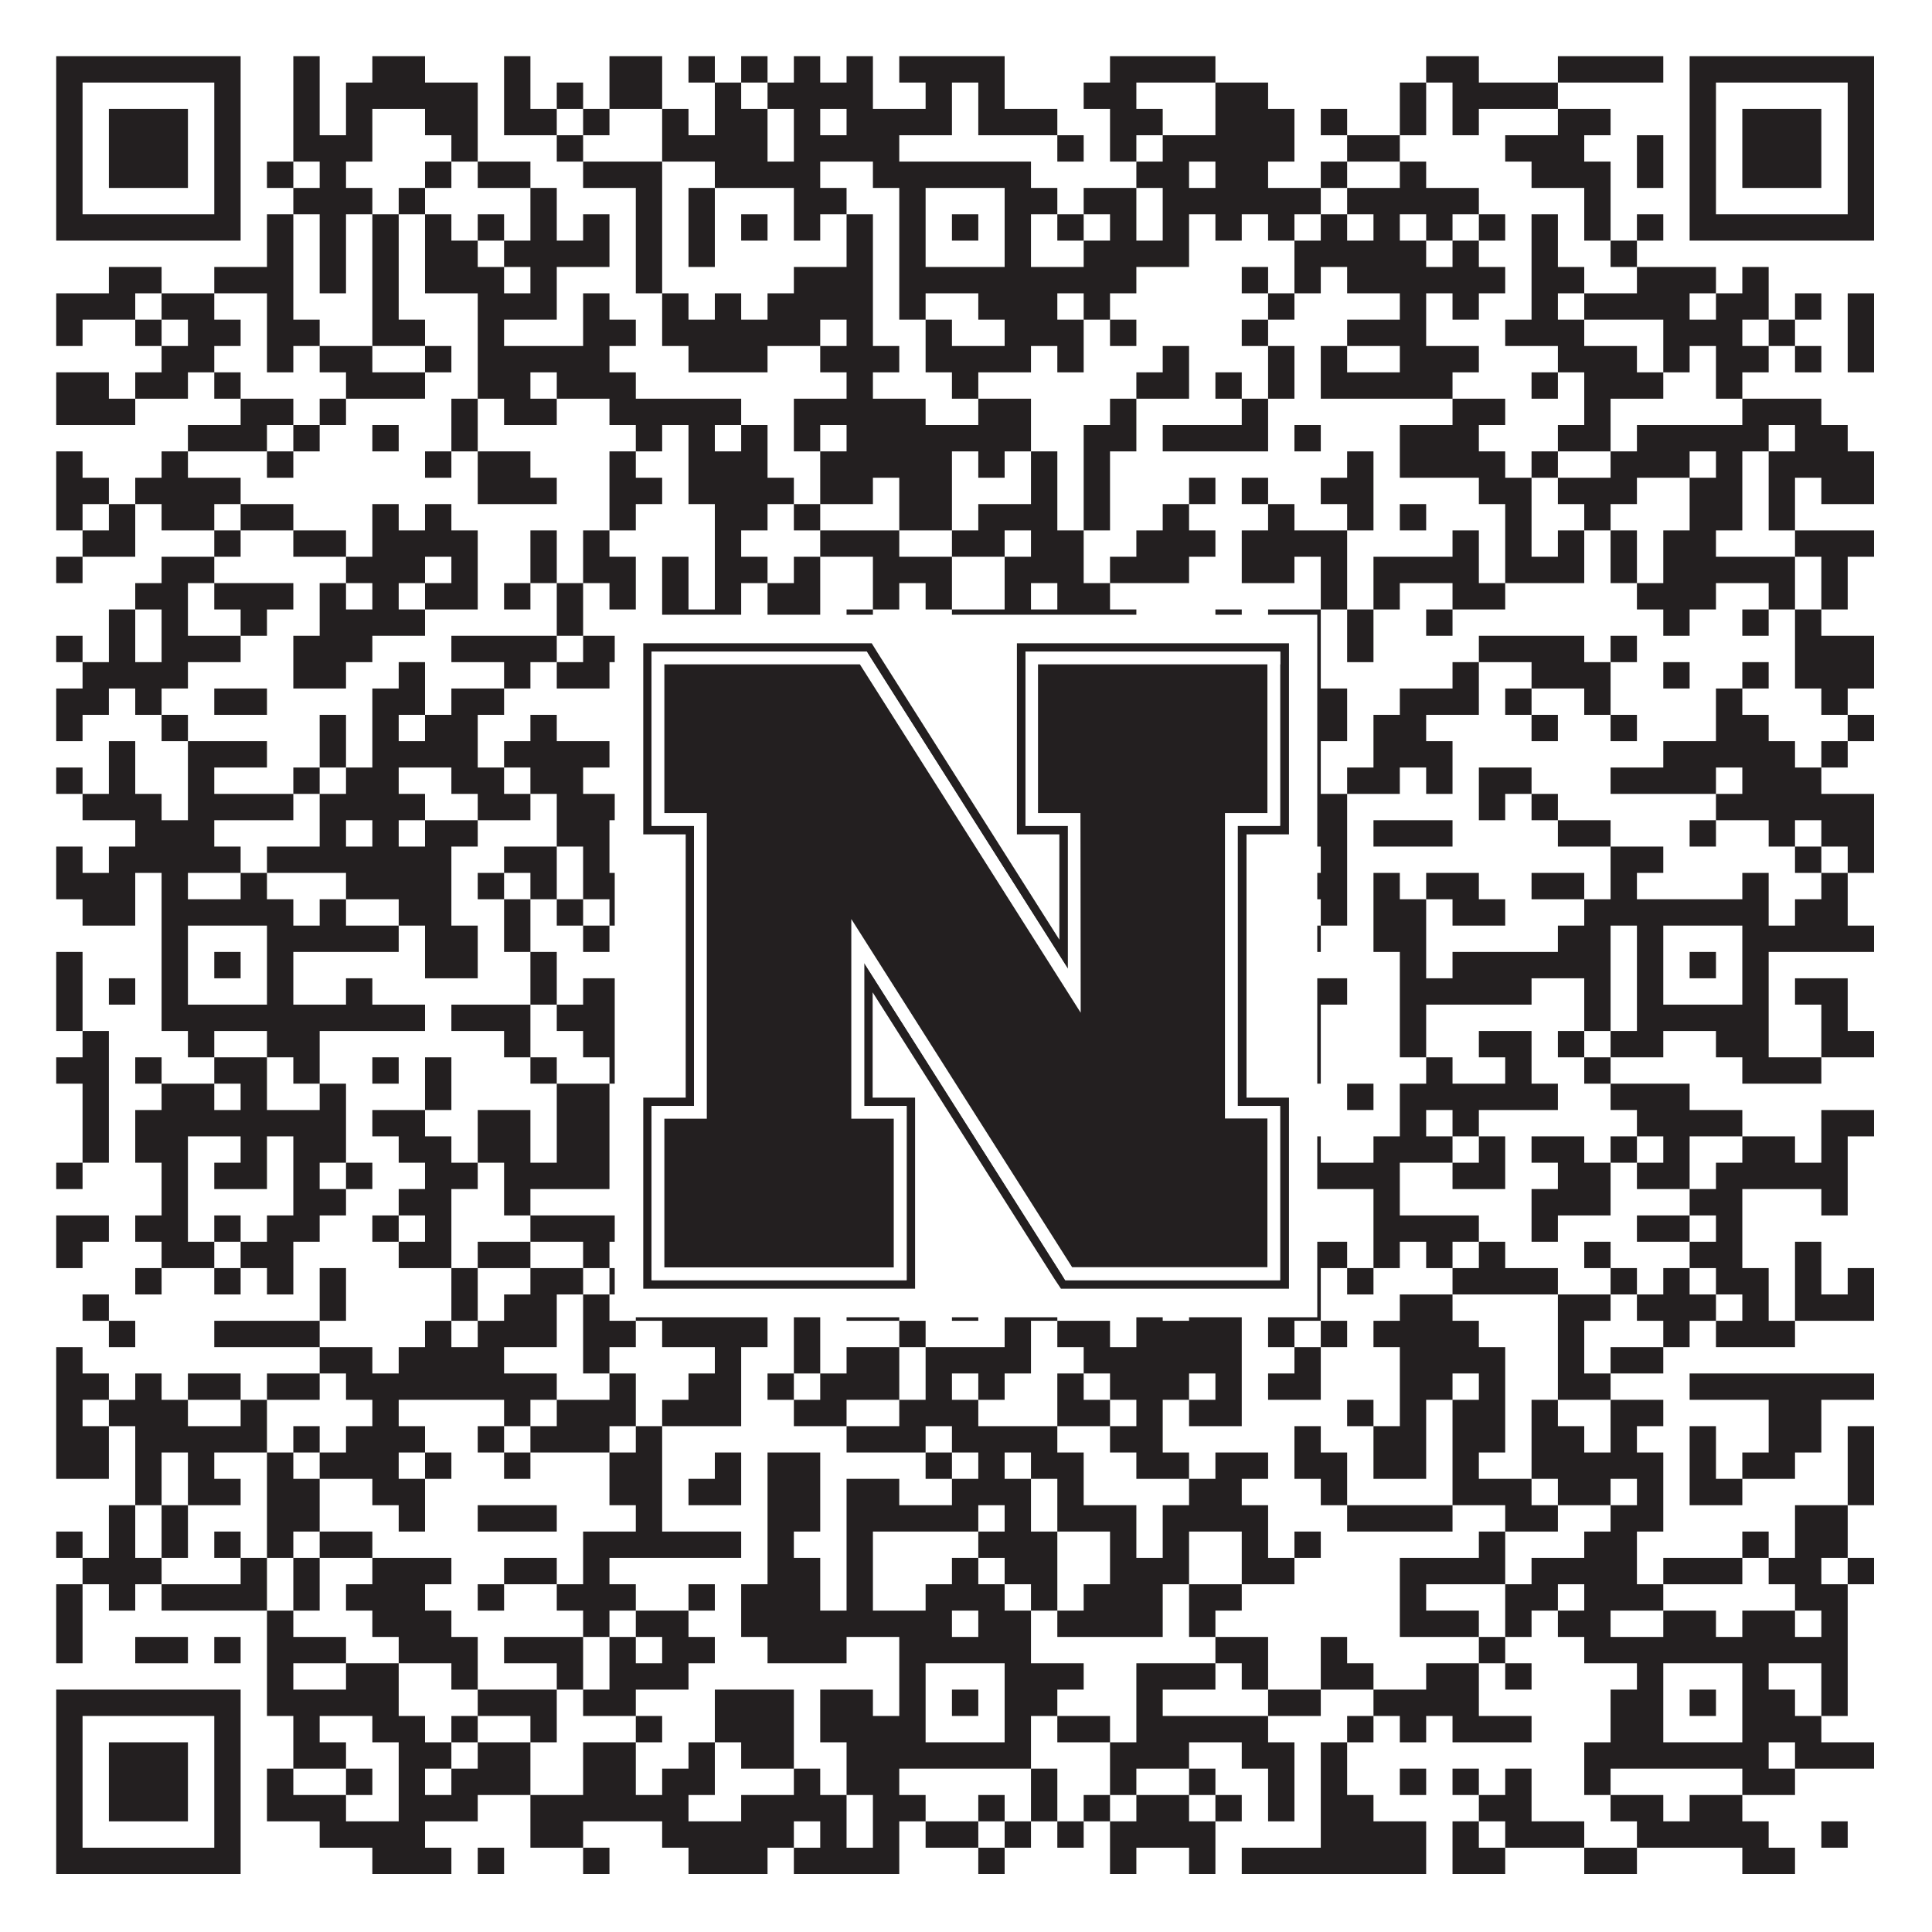
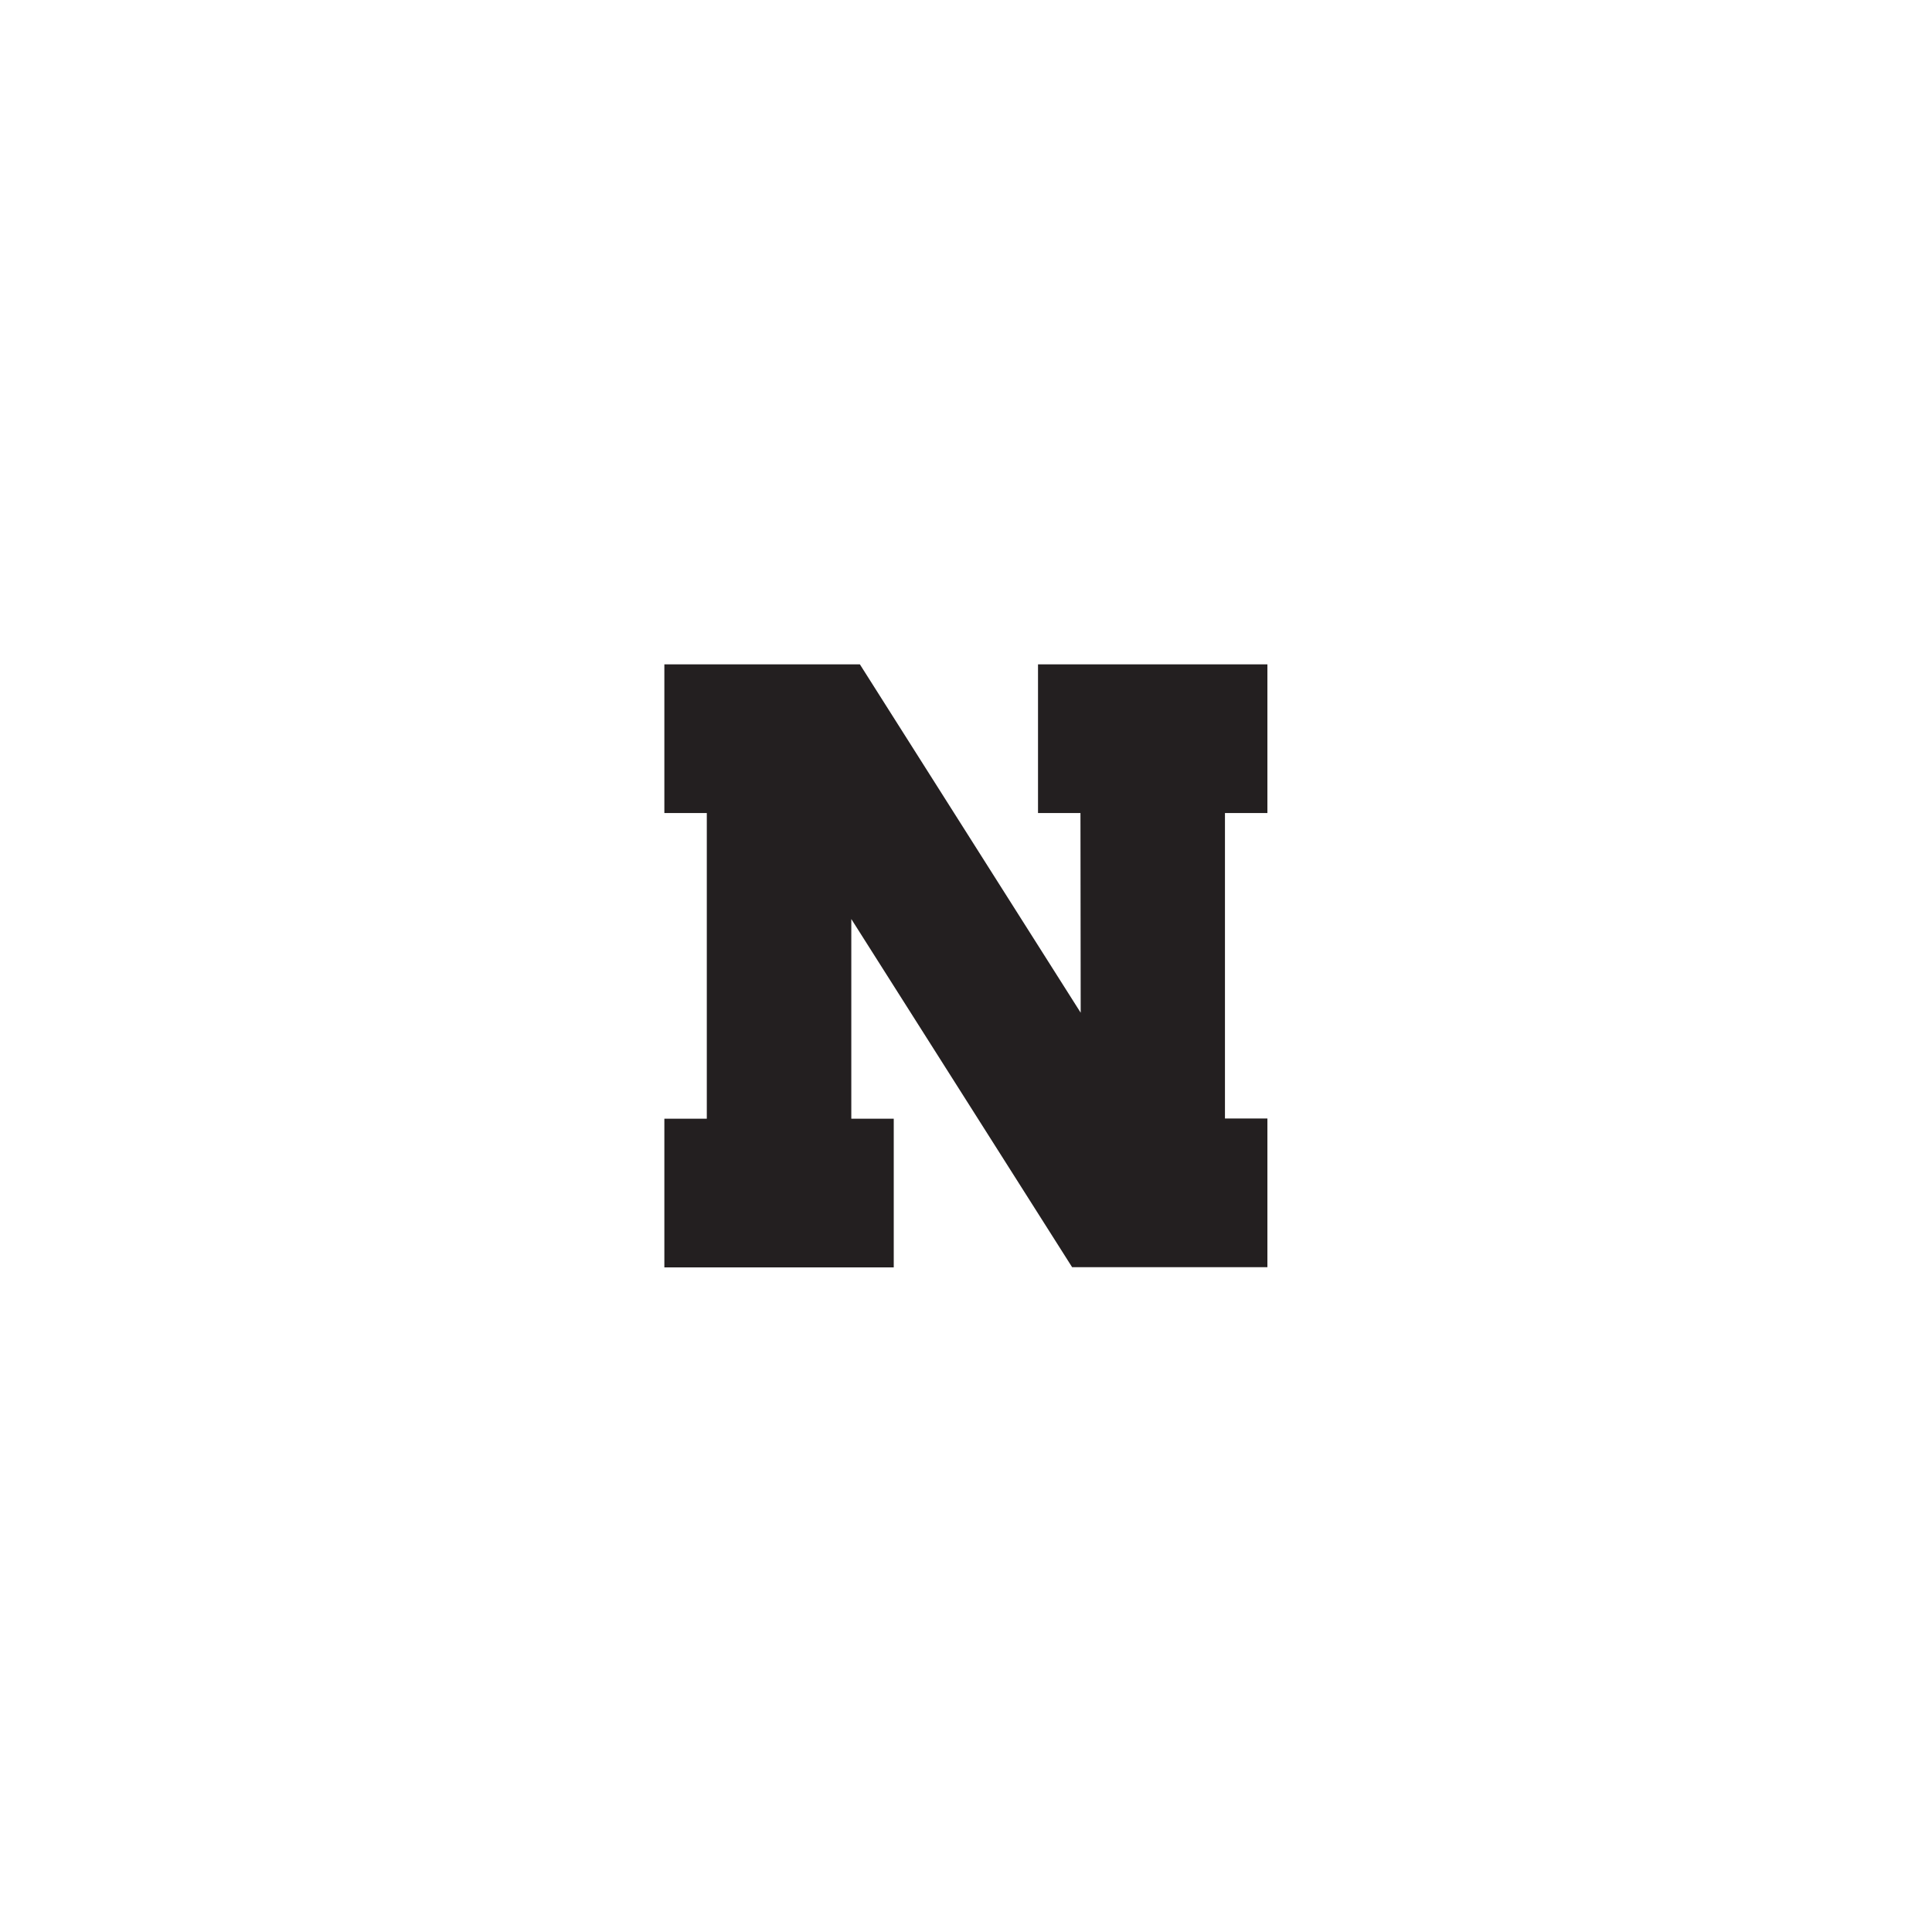
<svg xmlns="http://www.w3.org/2000/svg" version="1.1" width="1100px" height="1100px" viewBox="0 0 1100 1100">
  <rect x="0" y="0" width="1100" height="1100" fill="#ffffff" fill-opacity="1" />
-   <path fill="#231f20" fill-opacity="1" d="M32,32L137,32L137,47L32,47ZM167,32L182,32L182,47L167,47ZM212,32L242,32L242,47L212,47ZM287,32L302,32L302,47L287,47ZM347,32L377,32L377,47L347,47ZM392,32L407,32L407,47L392,47ZM422,32L437,32L437,47L422,47ZM452,32L467,32L467,47L452,47ZM482,32L497,32L497,47L482,47ZM512,32L572,32L572,47L512,47ZM632,32L692,32L692,47L632,47ZM812,32L842,32L842,47L812,47ZM887,32L947,32L947,47L887,47ZM962,32L1067,32L1067,47L962,47ZM32,47L47,47L47,62L32,62ZM122,47L137,47L137,62L122,62ZM167,47L182,47L182,62L167,62ZM197,47L272,47L272,62L197,62ZM287,47L302,47L302,62L287,62ZM317,47L332,47L332,62L317,62ZM347,47L377,47L377,62L347,62ZM407,47L422,47L422,62L407,62ZM437,47L497,47L497,62L437,62ZM527,47L542,47L542,62L527,62ZM557,47L572,47L572,62L557,62ZM617,47L647,47L647,62L617,62ZM692,47L722,47L722,62L692,62ZM797,47L812,47L812,62L797,62ZM827,47L887,47L887,62L827,62ZM962,47L977,47L977,62L962,62ZM1052,47L1067,47L1067,62L1052,62ZM32,62L47,62L47,77L32,77ZM62,62L107,62L107,77L62,77ZM122,62L137,62L137,77L122,77ZM167,62L182,62L182,77L167,77ZM197,62L212,62L212,77L197,77ZM242,62L272,62L272,77L242,77ZM287,62L317,62L317,77L287,77ZM332,62L347,62L347,77L332,77ZM377,62L392,62L392,77L377,77ZM407,62L437,62L437,77L407,77ZM452,62L467,62L467,77L452,77ZM482,62L542,62L542,77L482,77ZM557,62L602,62L602,77L557,77ZM632,62L662,62L662,77L632,77ZM692,62L737,62L737,77L692,77ZM752,62L767,62L767,77L752,77ZM797,62L812,62L812,77L797,77ZM827,62L842,62L842,77L827,77ZM887,62L917,62L917,77L887,77ZM962,62L977,62L977,77L962,77ZM992,62L1037,62L1037,77L992,77ZM1052,62L1067,62L1067,77L1052,77ZM32,77L47,77L47,92L32,92ZM62,77L107,77L107,92L62,92ZM122,77L137,77L137,92L122,92ZM167,77L212,77L212,92L167,92ZM257,77L272,77L272,92L257,92ZM317,77L332,77L332,92L317,92ZM377,77L437,77L437,92L377,92ZM452,77L512,77L512,92L452,92ZM602,77L617,77L617,92L602,92ZM632,77L647,77L647,92L632,92ZM662,77L737,77L737,92L662,92ZM767,77L797,77L797,92L767,92ZM857,77L902,77L902,92L857,92ZM932,77L947,77L947,92L932,92ZM962,77L977,77L977,92L962,92ZM992,77L1037,77L1037,92L992,92ZM1052,77L1067,77L1067,92L1052,92ZM32,92L47,92L47,107L32,107ZM62,92L107,92L107,107L62,107ZM122,92L137,92L137,107L122,107ZM152,92L167,92L167,107L152,107ZM182,92L197,92L197,107L182,107ZM242,92L257,92L257,107L242,107ZM272,92L302,92L302,107L272,107ZM332,92L377,92L377,107L332,107ZM407,92L467,92L467,107L407,107ZM497,92L587,92L587,107L497,107ZM647,92L677,92L677,107L647,107ZM692,92L722,92L722,107L692,107ZM752,92L767,92L767,107L752,107ZM797,92L812,92L812,107L797,107ZM872,92L917,92L917,107L872,107ZM932,92L947,92L947,107L932,107ZM962,92L977,92L977,107L962,107ZM992,92L1037,92L1037,107L992,107ZM1052,92L1067,92L1067,107L1052,107ZM32,107L47,107L47,122L32,122ZM122,107L137,107L137,122L122,122ZM167,107L212,107L212,122L167,122ZM227,107L242,107L242,122L227,122ZM302,107L317,107L317,122L302,122ZM362,107L377,107L377,122L362,122ZM392,107L407,107L407,122L392,122ZM452,107L482,107L482,122L452,122ZM512,107L527,107L527,122L512,122ZM572,107L602,107L602,122L572,122ZM617,107L647,107L647,122L617,122ZM662,107L752,107L752,122L662,122ZM767,107L842,107L842,122L767,122ZM902,107L917,107L917,122L902,122ZM962,107L977,107L977,122L962,122ZM1052,107L1067,107L1067,122L1052,122ZM32,122L137,122L137,137L32,137ZM152,122L167,122L167,137L152,137ZM182,122L197,122L197,137L182,137ZM212,122L227,122L227,137L212,137ZM242,122L257,122L257,137L242,137ZM272,122L287,122L287,137L272,137ZM302,122L317,122L317,137L302,137ZM332,122L347,122L347,137L332,137ZM362,122L377,122L377,137L362,137ZM392,122L407,122L407,137L392,137ZM422,122L437,122L437,137L422,137ZM452,122L467,122L467,137L452,137ZM482,122L497,122L497,137L482,137ZM512,122L527,122L527,137L512,137ZM542,122L557,122L557,137L542,137ZM572,122L587,122L587,137L572,137ZM602,122L617,122L617,137L602,137ZM632,122L647,122L647,137L632,137ZM662,122L677,122L677,137L662,137ZM692,122L707,122L707,137L692,137ZM722,122L737,122L737,137L722,137ZM752,122L767,122L767,137L752,137ZM782,122L797,122L797,137L782,137ZM812,122L827,122L827,137L812,137ZM842,122L857,122L857,137L842,137ZM872,122L887,122L887,137L872,137ZM902,122L917,122L917,137L902,137ZM932,122L947,122L947,137L932,137ZM962,122L1067,122L1067,137L962,137ZM152,137L167,137L167,152L152,152ZM182,137L197,137L197,152L182,152ZM212,137L227,137L227,152L212,152ZM242,137L272,137L272,152L242,152ZM287,137L347,137L347,152L287,152ZM362,137L377,137L377,152L362,152ZM392,137L407,137L407,152L392,152ZM482,137L497,137L497,152L482,152ZM512,137L527,137L527,152L512,152ZM572,137L587,137L587,152L572,152ZM617,137L677,137L677,152L617,152ZM737,137L812,137L812,152L737,152ZM827,137L842,137L842,152L827,152ZM872,137L887,137L887,152L872,152ZM917,137L932,137L932,152L917,152ZM62,152L92,152L92,167L62,167ZM122,152L167,152L167,167L122,167ZM182,152L197,152L197,167L182,167ZM212,152L227,152L227,167L212,167ZM242,152L287,152L287,167L242,167ZM302,152L317,152L317,167L302,167ZM362,152L377,152L377,167L362,167ZM452,152L497,152L497,167L452,167ZM512,152L647,152L647,167L512,167ZM707,152L722,152L722,167L707,167ZM737,152L752,152L752,167L737,167ZM767,152L857,152L857,167L767,167ZM872,152L902,152L902,167L872,167ZM932,152L977,152L977,167L932,167ZM992,152L1007,152L1007,167L992,167ZM32,167L77,167L77,182L32,182ZM92,167L122,167L122,182L92,182ZM152,167L167,167L167,182L152,182ZM212,167L227,167L227,182L212,182ZM272,167L317,167L317,182L272,182ZM332,167L347,167L347,182L332,182ZM377,167L392,167L392,182L377,182ZM407,167L422,167L422,182L407,182ZM437,167L497,167L497,182L437,182ZM512,167L527,167L527,182L512,182ZM557,167L602,167L602,182L557,182ZM617,167L632,167L632,182L617,182ZM722,167L737,167L737,182L722,182ZM797,167L812,167L812,182L797,182ZM827,167L842,167L842,182L827,182ZM872,167L887,167L887,182L872,182ZM902,167L962,167L962,182L902,182ZM977,167L1007,167L1007,182L977,182ZM1022,167L1037,167L1037,182L1022,182ZM1052,167L1067,167L1067,182L1052,182ZM32,182L47,182L47,197L32,197ZM77,182L92,182L92,197L77,197ZM107,182L137,182L137,197L107,197ZM152,182L182,182L182,197L152,197ZM212,182L242,182L242,197L212,197ZM272,182L287,182L287,197L272,197ZM332,182L362,182L362,197L332,197ZM377,182L467,182L467,197L377,197ZM482,182L497,182L497,197L482,197ZM527,182L542,182L542,197L527,197ZM572,182L617,182L617,197L572,197ZM632,182L647,182L647,197L632,197ZM707,182L722,182L722,197L707,197ZM767,182L812,182L812,197L767,197ZM857,182L902,182L902,197L857,197ZM947,182L992,182L992,197L947,197ZM1007,182L1022,182L1022,197L1007,197ZM1052,182L1067,182L1067,197L1052,197ZM92,197L122,197L122,212L92,212ZM152,197L167,197L167,212L152,212ZM182,197L212,197L212,212L182,212ZM242,197L257,197L257,212L242,212ZM272,197L347,197L347,212L272,212ZM392,197L437,197L437,212L392,212ZM467,197L512,197L512,212L467,212ZM527,197L587,197L587,212L527,212ZM602,197L617,197L617,212L602,212ZM662,197L677,197L677,212L662,212ZM722,197L737,197L737,212L722,212ZM752,197L767,197L767,212L752,212ZM797,197L842,197L842,212L797,212ZM887,197L932,197L932,212L887,212ZM947,197L962,197L962,212L947,212ZM977,197L1007,197L1007,212L977,212ZM1022,197L1037,197L1037,212L1022,212ZM1052,197L1067,197L1067,212L1052,212ZM32,212L62,212L62,227L32,227ZM77,212L107,212L107,227L77,227ZM122,212L137,212L137,227L122,227ZM197,212L242,212L242,227L197,227ZM272,212L302,212L302,227L272,227ZM317,212L362,212L362,227L317,227ZM482,212L497,212L497,227L482,227ZM542,212L557,212L557,227L542,227ZM647,212L677,212L677,227L647,227ZM692,212L707,212L707,227L692,227ZM722,212L737,212L737,227L722,227ZM752,212L827,212L827,227L752,227ZM872,212L887,212L887,227L872,227ZM902,212L947,212L947,227L902,227ZM977,212L992,212L992,227L977,227ZM32,227L77,227L77,242L32,242ZM137,227L167,227L167,242L137,242ZM182,227L197,227L197,242L182,242ZM257,227L272,227L272,242L257,242ZM287,227L317,227L317,242L287,242ZM347,227L422,227L422,242L347,242ZM452,227L527,227L527,242L452,242ZM557,227L587,227L587,242L557,242ZM632,227L647,227L647,242L632,242ZM707,227L722,227L722,242L707,242ZM827,227L857,227L857,242L827,242ZM902,227L917,227L917,242L902,242ZM992,227L1037,227L1037,242L992,242ZM107,242L152,242L152,257L107,257ZM167,242L182,242L182,257L167,257ZM212,242L227,242L227,257L212,257ZM257,242L272,242L272,257L257,257ZM362,242L377,242L377,257L362,257ZM392,242L407,242L407,257L392,257ZM422,242L437,242L437,257L422,257ZM452,242L467,242L467,257L452,257ZM482,242L587,242L587,257L482,257ZM617,242L647,242L647,257L617,257ZM662,242L722,242L722,257L662,257ZM737,242L752,242L752,257L737,257ZM797,242L842,242L842,257L797,257ZM887,242L917,242L917,257L887,257ZM932,242L1007,242L1007,257L932,257ZM1022,242L1052,242L1052,257L1022,257ZM32,257L47,257L47,272L32,272ZM92,257L107,257L107,272L92,272ZM152,257L167,257L167,272L152,272ZM242,257L257,257L257,272L242,272ZM272,257L302,257L302,272L272,272ZM347,257L362,257L362,272L347,272ZM392,257L437,257L437,272L392,272ZM467,257L542,257L542,272L467,272ZM557,257L572,257L572,272L557,272ZM587,257L602,257L602,272L587,272ZM617,257L632,257L632,272L617,272ZM767,257L782,257L782,272L767,272ZM797,257L857,257L857,272L797,272ZM872,257L887,257L887,272L872,272ZM917,257L962,257L962,272L917,272ZM977,257L992,257L992,272L977,272ZM1007,257L1067,257L1067,272L1007,272ZM32,272L62,272L62,287L32,287ZM77,272L137,272L137,287L77,287ZM272,272L317,272L317,287L272,287ZM347,272L377,272L377,287L347,287ZM392,272L452,272L452,287L392,287ZM467,272L497,272L497,287L467,287ZM512,272L542,272L542,287L512,287ZM587,272L602,272L602,287L587,287ZM617,272L632,272L632,287L617,287ZM677,272L692,272L692,287L677,287ZM707,272L722,272L722,287L707,287ZM752,272L782,272L782,287L752,287ZM842,272L872,272L872,287L842,287ZM887,272L932,272L932,287L887,287ZM962,272L992,272L992,287L962,287ZM1007,272L1022,272L1022,287L1007,287ZM1037,272L1067,272L1067,287L1037,287ZM32,287L47,287L47,302L32,302ZM62,287L77,287L77,302L62,302ZM92,287L122,287L122,302L92,302ZM137,287L167,287L167,302L137,302ZM212,287L227,287L227,302L212,302ZM242,287L257,287L257,302L242,302ZM347,287L362,287L362,302L347,302ZM407,287L437,287L437,302L407,302ZM452,287L467,287L467,302L452,302ZM512,287L542,287L542,302L512,302ZM557,287L602,287L602,302L557,302ZM617,287L632,287L632,302L617,302ZM662,287L677,287L677,302L662,302ZM722,287L737,287L737,302L722,302ZM767,287L782,287L782,302L767,302ZM797,287L812,287L812,302L797,302ZM857,287L872,287L872,302L857,302ZM902,287L917,287L917,302L902,302ZM962,287L992,287L992,302L962,302ZM1007,287L1022,287L1022,302L1007,302ZM47,302L77,302L77,317L47,317ZM122,302L137,302L137,317L122,317ZM167,302L197,302L197,317L167,317ZM212,302L272,302L272,317L212,317ZM302,302L317,302L317,317L302,317ZM332,302L347,302L347,317L332,317ZM407,302L422,302L422,317L407,317ZM467,302L512,302L512,317L467,317ZM542,302L572,302L572,317L542,317ZM587,302L617,302L617,317L587,317ZM647,302L692,302L692,317L647,317ZM707,302L767,302L767,317L707,317ZM827,302L842,302L842,317L827,317ZM857,302L872,302L872,317L857,317ZM887,302L902,302L902,317L887,317ZM917,302L932,302L932,317L917,317ZM947,302L977,302L977,317L947,317ZM1022,302L1067,302L1067,317L1022,317ZM32,317L47,317L47,332L32,332ZM92,317L122,317L122,332L92,332ZM197,317L242,317L242,332L197,332ZM257,317L272,317L272,332L257,332ZM302,317L317,317L317,332L302,332ZM332,317L362,317L362,332L332,332ZM377,317L392,317L392,332L377,332ZM407,317L437,317L437,332L407,332ZM452,317L467,317L467,332L452,332ZM497,317L542,317L542,332L497,332ZM572,317L617,317L617,332L572,332ZM632,317L677,317L677,332L632,332ZM707,317L737,317L737,332L707,332ZM752,317L767,317L767,332L752,332ZM782,317L842,317L842,332L782,332ZM857,317L902,317L902,332L857,332ZM917,317L932,317L932,332L917,332ZM947,317L1022,317L1022,332L947,332ZM1037,317L1052,317L1052,332L1037,332ZM77,332L107,332L107,347L77,347ZM122,332L167,332L167,347L122,347ZM182,332L197,332L197,347L182,347ZM212,332L227,332L227,347L212,347ZM242,332L272,332L272,347L242,347ZM287,332L302,332L302,347L287,347ZM317,332L332,332L332,347L317,347ZM347,332L362,332L362,347L347,347ZM377,332L392,332L392,347L377,347ZM407,332L422,332L422,347L407,347ZM437,332L467,332L467,347L437,347ZM497,332L512,332L512,347L497,347ZM527,332L542,332L542,347L527,347ZM572,332L587,332L587,347L572,347ZM602,332L632,332L632,347L602,347ZM752,332L767,332L767,347L752,347ZM782,332L797,332L797,347L782,347ZM827,332L857,332L857,347L827,347ZM932,332L977,332L977,347L932,347ZM1007,332L1022,332L1022,347L1007,347ZM1037,332L1052,332L1052,347L1037,347ZM62,347L77,347L77,362L62,362ZM92,347L107,347L107,362L92,362ZM137,347L152,347L152,362L137,362ZM182,347L242,347L242,362L182,362ZM317,347L332,347L332,362L317,362ZM377,347L422,347L422,362L377,362ZM437,347L467,347L467,362L437,362ZM482,347L497,347L497,362L482,362ZM542,347L647,347L647,362L542,362ZM692,347L707,347L707,362L692,362ZM722,347L752,347L752,362L722,362ZM767,347L782,347L782,362L767,362ZM812,347L827,347L827,362L812,362ZM947,347L962,347L962,362L947,362ZM992,347L1007,347L1007,362L992,362ZM1022,347L1037,347L1037,362L1022,362ZM32,362L47,362L47,377L32,377ZM62,362L77,362L77,377L62,377ZM92,362L137,362L137,377L92,377ZM167,362L212,362L212,377L167,377ZM257,362L317,362L317,377L257,377ZM332,362L362,362L362,377L332,377ZM377,362L407,362L407,377L377,377ZM437,362L467,362L467,377L437,377ZM632,362L647,362L647,377L632,377ZM662,362L677,362L677,377L662,377ZM692,362L707,362L707,377L692,377ZM737,362L752,362L752,377L737,377ZM767,362L782,362L782,377L767,377ZM842,362L902,362L902,377L842,377ZM917,362L932,362L932,377L917,377ZM1022,362L1067,362L1067,377L1022,377ZM47,377L107,377L107,392L47,392ZM167,377L197,377L197,392L167,392ZM227,377L242,377L242,392L227,392ZM287,377L302,377L302,392L287,392ZM317,377L347,377L347,392L317,392ZM377,377L392,377L392,392L377,392ZM407,377L422,377L422,392L407,392ZM482,377L572,377L572,392L482,392ZM587,377L662,377L662,392L587,392ZM677,377L692,377L692,392L677,392ZM707,377L752,377L752,392L707,392ZM827,377L842,377L842,392L827,392ZM872,377L917,377L917,392L872,392ZM947,377L962,377L962,392L947,392ZM992,377L1007,377L1007,392L992,392ZM1022,377L1067,377L1067,392L1022,392ZM32,392L62,392L62,407L32,407ZM77,392L92,392L92,407L77,407ZM122,392L152,392L152,407L122,407ZM212,392L242,392L242,407L212,407ZM257,392L287,392L287,407L257,407ZM362,392L377,392L377,407L362,407ZM407,392L422,392L422,407L407,407ZM437,392L467,392L467,407L437,407ZM482,392L557,392L557,407L482,407ZM572,392L602,392L602,407L572,407ZM632,392L647,392L647,407L632,407ZM662,392L692,392L692,407L662,407ZM722,392L767,392L767,407L722,407ZM797,392L842,392L842,407L797,407ZM857,392L872,392L872,407L857,407ZM902,392L917,392L917,407L902,407ZM977,392L992,392L992,407L977,407ZM1037,392L1052,392L1052,407L1037,407ZM32,407L47,407L47,422L32,422ZM92,407L107,407L107,422L92,422ZM182,407L197,407L197,422L182,422ZM212,407L227,407L227,422L212,422ZM242,407L272,407L272,422L242,422ZM302,407L317,407L317,422L302,422ZM362,407L377,407L377,422L362,422ZM407,407L422,407L422,422L407,422ZM437,407L482,407L482,422L437,422ZM512,407L527,407L527,422L512,422ZM542,407L602,407L602,422L542,422ZM662,407L677,407L677,422L662,422ZM692,407L707,407L707,422L692,422ZM737,407L767,407L767,422L737,422ZM782,407L812,407L812,422L782,422ZM872,407L887,407L887,422L872,422ZM917,407L932,407L932,422L917,422ZM977,407L1007,407L1007,422L977,422ZM1052,407L1067,407L1067,422L1052,422ZM62,422L77,422L77,437L62,437ZM107,422L152,422L152,437L107,437ZM182,422L197,422L197,437L182,437ZM212,422L272,422L272,437L212,437ZM287,422L347,422L347,437L287,437ZM377,422L407,422L407,437L377,437ZM422,422L452,422L452,437L422,437ZM467,422L482,422L482,437L467,437ZM512,422L542,422L542,437L512,437ZM632,422L662,422L662,437L632,437ZM677,422L692,422L692,437L677,437ZM722,422L752,422L752,437L722,437ZM782,422L827,422L827,437L782,437ZM947,422L1022,422L1022,437L947,437ZM1037,422L1052,422L1052,437L1037,437ZM32,437L47,437L47,452L32,452ZM62,437L77,437L77,452L62,452ZM107,437L122,437L122,452L107,452ZM167,437L182,437L182,452L167,452ZM197,437L227,437L227,452L197,452ZM257,437L287,437L287,452L257,452ZM302,437L332,437L332,452L302,452ZM362,437L377,437L377,452L362,452ZM407,437L422,437L422,452L407,452ZM452,437L467,437L467,452L452,452ZM497,437L542,437L542,452L497,452ZM557,437L572,437L572,452L557,452ZM587,437L617,437L617,452L587,452ZM632,437L647,437L647,452L632,452ZM662,437L692,437L692,452L662,452ZM707,437L722,437L722,452L707,452ZM737,437L752,437L752,452L737,452ZM767,437L797,437L797,452L767,452ZM812,437L827,437L827,452L812,452ZM842,437L872,437L872,452L842,452ZM917,437L977,437L977,452L917,452ZM992,437L1037,437L1037,452L992,452ZM47,452L92,452L92,467L47,467ZM107,452L167,452L167,467L107,467ZM182,452L242,452L242,467L182,467ZM272,452L302,452L302,467L272,467ZM317,452L362,452L362,467L317,467ZM437,452L452,452L452,467L437,467ZM467,452L482,452L482,467L467,467ZM497,452L527,452L527,467L497,467ZM542,452L557,452L557,467L542,467ZM572,452L617,452L617,467L572,467ZM632,452L662,452L662,467L632,467ZM677,452L692,452L692,467L677,467ZM707,452L767,452L767,467L707,467ZM842,452L857,452L857,467L842,467ZM872,452L887,452L887,467L872,467ZM977,452L1067,452L1067,467L977,467ZM77,467L122,467L122,482L77,482ZM182,467L197,467L197,482L182,482ZM212,467L227,467L227,482L212,482ZM242,467L272,467L272,482L242,482ZM317,467L347,467L347,482L317,482ZM377,467L407,467L407,482L377,482ZM437,467L482,467L482,482L437,482ZM512,467L542,467L542,482L512,482ZM557,467L572,467L572,482L557,482ZM587,467L602,467L602,482L587,482ZM632,467L647,467L647,482L632,482ZM662,467L677,467L677,482L662,482ZM692,467L767,467L767,482L692,482ZM782,467L827,467L827,482L782,482ZM887,467L917,467L917,482L887,482ZM962,467L977,467L977,482L962,482ZM1007,467L1022,467L1022,482L1007,482ZM1037,467L1067,467L1067,482L1037,482ZM32,482L47,482L47,497L32,497ZM62,482L137,482L137,497L62,497ZM152,482L257,482L257,497L152,497ZM287,482L317,482L317,497L287,497ZM332,482L347,482L347,497L332,497ZM407,482L422,482L422,497L407,497ZM497,482L512,482L512,497L497,497ZM557,482L587,482L587,497L557,497ZM602,482L662,482L662,497L602,497ZM722,482L737,482L737,497L722,497ZM752,482L767,482L767,497L752,497ZM917,482L947,482L947,497L917,497ZM1022,482L1037,482L1037,497L1022,497ZM1052,482L1067,482L1067,497L1052,497ZM32,497L77,497L77,512L32,512ZM92,497L107,497L107,512L92,512ZM137,497L152,497L152,512L137,512ZM197,497L257,497L257,512L197,512ZM272,497L287,497L287,512L272,512ZM302,497L317,497L317,512L302,512ZM332,497L362,497L362,512L332,512ZM377,497L407,497L407,512L377,512ZM467,497L482,497L482,512L467,512ZM527,497L542,497L542,512L527,512ZM557,497L572,497L572,512L557,512ZM602,497L647,497L647,512L602,512ZM662,497L677,497L677,512L662,512ZM692,497L722,497L722,512L692,512ZM737,497L767,497L767,512L737,512ZM782,497L797,497L797,512L782,512ZM812,497L842,497L842,512L812,512ZM872,497L902,497L902,512L872,512ZM917,497L932,497L932,512L917,512ZM992,497L1007,497L1007,512L992,512ZM1037,497L1052,497L1052,512L1037,512ZM47,512L77,512L77,527L47,527ZM92,512L167,512L167,527L92,527ZM182,512L197,512L197,527L182,527ZM227,512L257,512L257,527L227,527ZM287,512L302,512L302,527L287,527ZM317,512L332,512L332,527L317,527ZM347,512L377,512L377,527L347,527ZM437,512L452,512L452,527L437,527ZM467,512L497,512L497,527L467,527ZM512,512L587,512L587,527L512,527ZM602,512L617,512L617,527L602,527ZM632,512L647,512L647,527L632,527ZM677,512L692,512L692,527L677,527ZM722,512L737,512L737,527L722,527ZM752,512L767,512L767,527L752,527ZM782,512L812,512L812,527L782,527ZM827,512L857,512L857,527L827,527ZM902,512L1007,512L1007,527L902,527ZM1022,512L1052,512L1052,527L1022,527ZM92,527L107,527L107,542L92,542ZM152,527L227,527L227,542L152,542ZM242,527L272,527L272,542L242,542ZM287,527L302,527L302,542L287,542ZM332,527L347,527L347,542L332,542ZM377,527L407,527L407,542L377,542ZM437,527L452,527L452,542L437,542ZM467,527L482,527L482,542L467,542ZM512,527L527,527L527,542L512,542ZM572,527L587,527L587,542L572,542ZM602,527L617,527L617,542L602,542ZM632,527L692,527L692,542L632,542ZM737,527L752,527L752,542L737,542ZM782,527L812,527L812,542L782,542ZM887,527L917,527L917,542L887,542ZM932,527L947,527L947,542L932,542ZM992,527L1067,527L1067,542L992,542ZM32,542L47,542L47,557L32,557ZM92,542L107,542L107,557L92,557ZM122,542L137,542L137,557L122,557ZM152,542L167,542L167,557L152,557ZM242,542L272,542L272,557L242,557ZM302,542L317,542L317,557L302,557ZM407,542L422,542L422,557L407,557ZM467,542L482,542L482,557L467,557ZM512,542L527,542L527,557L512,557ZM542,542L557,542L557,557L542,557ZM572,542L632,542L632,557L572,557ZM647,542L662,542L662,557L647,557ZM797,542L812,542L812,557L797,557ZM827,542L917,542L917,557L827,557ZM932,542L947,542L947,557L932,557ZM962,542L977,542L977,557L962,557ZM992,542L1007,542L1007,557L992,557ZM32,557L47,557L47,572L32,572ZM62,557L77,557L77,572L62,572ZM92,557L107,557L107,572L92,572ZM152,557L167,557L167,572L152,572ZM197,557L212,557L212,572L197,572ZM302,557L317,557L317,572L302,572ZM332,557L362,557L362,572L332,572ZM407,557L437,557L437,572L407,572ZM467,557L527,557L527,572L467,572ZM572,557L602,557L602,572L572,572ZM617,557L692,557L692,572L617,572ZM722,557L767,557L767,572L722,572ZM797,557L872,557L872,572L797,572ZM902,557L917,557L917,572L902,572ZM932,557L947,557L947,572L932,572ZM992,557L1007,557L1007,572L992,572ZM1022,557L1052,557L1052,572L1022,572ZM32,572L47,572L47,587L32,587ZM92,572L242,572L242,587L92,587ZM257,572L302,572L302,587L257,587ZM317,572L407,572L407,587L317,587ZM422,572L452,572L452,587L422,587ZM482,572L497,572L497,587L482,587ZM512,572L587,572L587,587L512,587ZM647,572L677,572L677,587L647,587ZM737,572L752,572L752,587L737,587ZM797,572L812,572L812,587L797,587ZM902,572L917,572L917,587L902,587ZM932,572L1007,572L1007,587L932,587ZM1037,572L1052,572L1052,587L1037,587ZM47,587L62,587L62,602L47,602ZM107,587L122,587L122,602L107,602ZM152,587L182,587L182,602L152,602ZM287,587L302,587L302,602L287,602ZM332,587L362,587L362,602L332,602ZM377,587L392,587L392,602L377,602ZM407,587L437,587L437,602L407,602ZM497,587L512,587L512,602L497,602ZM572,587L587,587L587,602L572,602ZM617,587L662,587L662,602L617,602ZM677,587L692,587L692,602L677,602ZM737,587L752,587L752,602L737,602ZM797,587L812,587L812,602L797,602ZM842,587L872,587L872,602L842,602ZM887,587L902,587L902,602L887,602ZM917,587L947,587L947,602L917,602ZM977,587L1007,587L1007,602L977,602ZM1037,587L1067,587L1067,602L1037,602ZM32,602L62,602L62,617L32,617ZM77,602L92,602L92,617L77,617ZM122,602L152,602L152,617L122,617ZM167,602L182,602L182,617L167,617ZM212,602L227,602L227,617L212,617ZM242,602L257,602L257,617L242,617ZM302,602L317,602L317,617L302,617ZM347,602L362,602L362,617L347,617ZM407,602L482,602L482,617L407,617ZM497,602L527,602L527,617L497,617ZM572,602L587,602L587,617L572,617ZM602,602L617,602L617,617L602,617ZM632,602L662,602L662,617L632,617ZM692,602L752,602L752,617L692,617ZM812,602L827,602L827,617L812,617ZM857,602L872,602L872,617L857,617ZM902,602L917,602L917,617L902,617ZM992,602L1037,602L1037,617L992,617ZM47,617L62,617L62,632L47,632ZM92,617L122,617L122,632L92,632ZM137,617L152,617L152,632L137,632ZM182,617L197,617L197,632L182,632ZM242,617L257,617L257,632L242,632ZM317,617L347,617L347,632L317,632ZM362,617L377,617L377,632L362,632ZM437,617L467,617L467,632L437,632ZM482,617L497,617L497,632L482,632ZM542,617L572,617L572,632L542,632ZM587,617L662,617L662,632L587,632ZM722,617L737,617L737,632L722,632ZM767,617L782,617L782,632L767,632ZM797,617L887,617L887,632L797,632ZM917,617L962,617L962,632L917,632ZM47,632L62,632L62,647L47,647ZM77,632L197,632L197,647L77,647ZM212,632L242,632L242,647L212,647ZM272,632L302,632L302,647L272,647ZM317,632L347,632L347,647L317,647ZM362,632L377,632L377,647L362,647ZM392,632L422,632L422,647L392,647ZM452,632L467,632L467,647L452,647ZM527,632L587,632L587,647L527,647ZM632,632L647,632L647,647L632,647ZM677,632L692,632L692,647L677,647ZM722,632L737,632L737,647L722,647ZM797,632L812,632L812,647L797,647ZM827,632L842,632L842,647L827,647ZM932,632L992,632L992,647L932,647ZM1037,632L1067,632L1067,647L1037,647ZM47,647L62,647L62,662L47,662ZM77,647L107,647L107,662L77,662ZM137,647L152,647L152,662L137,662ZM167,647L197,647L197,662L167,662ZM227,647L257,647L257,662L227,662ZM272,647L302,647L302,662L272,662ZM317,647L347,647L347,662L317,662ZM362,647L377,647L377,662L362,662ZM392,647L422,647L422,662L392,662ZM482,647L512,647L512,662L482,662ZM527,647L542,647L542,662L527,662ZM557,647L662,647L662,662L557,662ZM722,647L752,647L752,662L722,662ZM782,647L827,647L827,662L782,662ZM842,647L857,647L857,662L842,662ZM872,647L902,647L902,662L872,662ZM917,647L932,647L932,662L917,662ZM947,647L962,647L962,662L947,662ZM992,647L1022,647L1022,662L992,662ZM1037,647L1052,647L1052,662L1037,662ZM32,662L47,662L47,677L32,677ZM92,662L107,662L107,677L92,677ZM122,662L152,662L152,677L122,677ZM167,662L182,662L182,677L167,677ZM197,662L212,662L212,677L197,677ZM242,662L272,662L272,677L242,677ZM287,662L347,662L347,677L287,677ZM362,662L377,662L377,677L362,677ZM392,662L407,662L407,677L392,677ZM437,662L512,662L512,677L437,677ZM527,662L557,662L557,677L527,677ZM572,662L602,662L602,677L572,677ZM632,662L647,662L647,677L632,677ZM662,662L722,662L722,677L662,677ZM737,662L797,662L797,677L737,677ZM827,662L857,662L857,677L827,677ZM887,662L917,662L917,677L887,677ZM932,662L962,662L962,677L932,677ZM977,662L1052,662L1052,677L977,677ZM92,677L107,677L107,692L92,692ZM167,677L197,677L197,692L167,692ZM227,677L257,677L257,692L227,692ZM287,677L302,677L302,692L287,692ZM377,677L407,677L407,692L377,692ZM422,677L452,677L452,692L422,692ZM467,677L497,677L497,692L467,692ZM512,677L557,677L557,692L512,692ZM572,677L602,677L602,692L572,692ZM632,677L662,677L662,692L632,692ZM677,677L692,677L692,692L677,692ZM722,677L737,677L737,692L722,692ZM782,677L797,677L797,692L782,692ZM872,677L917,677L917,692L872,692ZM962,677L992,677L992,692L962,692ZM1037,677L1052,677L1052,692L1037,692ZM32,692L62,692L62,707L32,707ZM77,692L107,692L107,707L77,707ZM122,692L137,692L137,707L122,707ZM152,692L182,692L182,707L152,707ZM212,692L227,692L227,707L212,707ZM242,692L257,692L257,707L242,707ZM302,692L392,692L392,707L302,707ZM422,692L452,692L452,707L422,707ZM497,692L557,692L557,707L497,707ZM587,692L602,692L602,707L587,707ZM632,692L647,692L647,707L632,707ZM677,692L692,692L692,707L677,707ZM707,692L737,692L737,707L707,707ZM782,692L842,692L842,707L782,707ZM872,692L887,692L887,707L872,707ZM932,692L962,692L962,707L932,707ZM977,692L992,692L992,707L977,707ZM32,707L47,707L47,722L32,722ZM92,707L122,707L122,722L92,722ZM137,707L167,707L167,722L137,722ZM227,707L257,707L257,722L227,722ZM272,707L302,707L302,722L272,722ZM332,707L347,707L347,722L332,722ZM377,707L392,707L392,722L377,722ZM407,707L437,707L437,722L407,722ZM452,707L512,707L512,722L452,722ZM572,707L587,707L587,722L572,722ZM617,707L647,707L647,722L617,722ZM662,707L692,707L692,722L662,722ZM707,707L767,707L767,722L707,722ZM782,707L797,707L797,722L782,722ZM812,707L827,707L827,722L812,722ZM842,707L857,707L857,722L842,722ZM902,707L917,707L917,722L902,722ZM962,707L992,707L992,722L962,722ZM1022,707L1037,707L1037,722L1022,722ZM77,722L92,722L92,737L77,737ZM122,722L137,722L137,737L122,737ZM152,722L167,722L167,737L152,737ZM182,722L197,722L197,737L182,737ZM257,722L272,722L272,737L257,737ZM302,722L332,722L332,737L302,737ZM347,722L362,722L362,737L347,737ZM377,722L392,722L392,737L377,737ZM407,722L422,722L422,737L407,737ZM452,722L482,722L482,737L452,737ZM497,722L542,722L542,737L497,737ZM557,722L602,722L602,737L557,737ZM632,722L647,722L647,737L632,737ZM662,722L692,722L692,737L662,737ZM722,722L752,722L752,737L722,737ZM767,722L782,722L782,737L767,737ZM827,722L887,722L887,737L827,737ZM917,722L932,722L932,737L917,737ZM947,722L962,722L962,737L947,737ZM977,722L1007,722L1007,737L977,737ZM1022,722L1037,722L1037,737L1022,737ZM1052,722L1067,722L1067,737L1052,737ZM47,737L62,737L62,752L47,752ZM182,737L197,737L197,752L182,752ZM257,737L272,737L272,752L257,752ZM287,737L317,737L317,752L287,752ZM332,737L347,737L347,752L332,752ZM362,737L437,737L437,752L362,752ZM452,737L467,737L467,752L452,752ZM482,737L512,737L512,752L482,752ZM542,737L557,737L557,752L542,752ZM572,737L602,737L602,752L572,752ZM647,737L662,737L662,752L647,752ZM677,737L707,737L707,752L677,752ZM722,737L752,737L752,752L722,752ZM797,737L827,737L827,752L797,752ZM887,737L917,737L917,752L887,752ZM932,737L977,737L977,752L932,752ZM992,737L1007,737L1007,752L992,752ZM1022,737L1067,737L1067,752L1022,752ZM62,752L77,752L77,767L62,767ZM122,752L182,752L182,767L122,767ZM242,752L257,752L257,767L242,767ZM272,752L317,752L317,767L272,767ZM332,752L362,752L362,767L332,767ZM377,752L437,752L437,767L377,767ZM452,752L467,752L467,767L452,767ZM512,752L527,752L527,767L512,767ZM572,752L587,752L587,767L572,767ZM602,752L632,752L632,767L602,767ZM647,752L707,752L707,767L647,767ZM722,752L737,752L737,767L722,767ZM752,752L767,752L767,767L752,767ZM782,752L842,752L842,767L782,767ZM887,752L902,752L902,767L887,767ZM947,752L962,752L962,767L947,767ZM977,752L1022,752L1022,767L977,767ZM32,767L47,767L47,782L32,782ZM182,767L212,767L212,782L182,782ZM227,767L287,767L287,782L227,782ZM332,767L347,767L347,782L332,782ZM407,767L422,767L422,782L407,782ZM452,767L467,767L467,782L452,782ZM482,767L512,767L512,782L482,782ZM527,767L587,767L587,782L527,782ZM617,767L707,767L707,782L617,782ZM737,767L752,767L752,782L737,782ZM797,767L857,767L857,782L797,782ZM887,767L902,767L902,782L887,782ZM917,767L947,767L947,782L917,782ZM32,782L62,782L62,797L32,797ZM77,782L92,782L92,797L77,797ZM107,782L137,782L137,797L107,797ZM152,782L182,782L182,797L152,797ZM197,782L317,782L317,797L197,797ZM347,782L362,782L362,797L347,797ZM392,782L422,782L422,797L392,797ZM437,782L452,782L452,797L437,797ZM467,782L512,782L512,797L467,797ZM527,782L542,782L542,797L527,797ZM557,782L572,782L572,797L557,797ZM602,782L617,782L617,797L602,797ZM632,782L677,782L677,797L632,797ZM692,782L707,782L707,797L692,797ZM722,782L752,782L752,797L722,797ZM797,782L827,782L827,797L797,797ZM842,782L857,782L857,797L842,797ZM887,782L917,782L917,797L887,797ZM962,782L1067,782L1067,797L962,797ZM32,797L47,797L47,812L32,812ZM62,797L107,797L107,812L62,812ZM137,797L152,797L152,812L137,812ZM212,797L227,797L227,812L212,812ZM287,797L302,797L302,812L287,812ZM317,797L362,797L362,812L317,812ZM377,797L422,797L422,812L377,812ZM452,797L482,797L482,812L452,812ZM512,797L557,797L557,812L512,812ZM602,797L632,797L632,812L602,812ZM647,797L662,797L662,812L647,812ZM677,797L707,797L707,812L677,812ZM767,797L782,797L782,812L767,812ZM797,797L812,797L812,812L797,812ZM827,797L857,797L857,812L827,812ZM872,797L887,797L887,812L872,812ZM917,797L947,797L947,812L917,812ZM1007,797L1037,797L1037,812L1007,812ZM32,812L62,812L62,827L32,827ZM77,812L152,812L152,827L77,827ZM167,812L182,812L182,827L167,827ZM197,812L242,812L242,827L197,827ZM272,812L287,812L287,827L272,827ZM302,812L347,812L347,827L302,827ZM362,812L377,812L377,827L362,827ZM482,812L527,812L527,827L482,827ZM542,812L602,812L602,827L542,827ZM632,812L662,812L662,827L632,827ZM737,812L752,812L752,827L737,827ZM782,812L812,812L812,827L782,827ZM827,812L857,812L857,827L827,827ZM872,812L902,812L902,827L872,827ZM917,812L932,812L932,827L917,827ZM962,812L977,812L977,827L962,827ZM1007,812L1037,812L1037,827L1007,827ZM1052,812L1067,812L1067,827L1052,827ZM32,827L62,827L62,842L32,842ZM77,827L92,827L92,842L77,842ZM107,827L122,827L122,842L107,842ZM152,827L167,827L167,842L152,842ZM182,827L227,827L227,842L182,842ZM242,827L257,827L257,842L242,842ZM287,827L302,827L302,842L287,842ZM347,827L377,827L377,842L347,842ZM407,827L422,827L422,842L407,842ZM437,827L467,827L467,842L437,842ZM527,827L542,827L542,842L527,842ZM557,827L572,827L572,842L557,842ZM587,827L617,827L617,842L587,842ZM647,827L677,827L677,842L647,842ZM692,827L722,827L722,842L692,842ZM737,827L767,827L767,842L737,842ZM782,827L812,827L812,842L782,842ZM827,827L842,827L842,842L827,842ZM872,827L947,827L947,842L872,842ZM962,827L977,827L977,842L962,842ZM992,827L1022,827L1022,842L992,842ZM1052,827L1067,827L1067,842L1052,842ZM77,842L92,842L92,857L77,857ZM107,842L137,842L137,857L107,857ZM152,842L182,842L182,857L152,857ZM212,842L242,842L242,857L212,857ZM347,842L377,842L377,857L347,857ZM392,842L422,842L422,857L392,857ZM437,842L467,842L467,857L437,857ZM482,842L512,842L512,857L482,857ZM542,842L587,842L587,857L542,857ZM602,842L617,842L617,857L602,857ZM677,842L707,842L707,857L677,857ZM752,842L767,842L767,857L752,857ZM827,842L872,842L872,857L827,857ZM887,842L917,842L917,857L887,857ZM932,842L947,842L947,857L932,857ZM962,842L992,842L992,857L962,857ZM1052,842L1067,842L1067,857L1052,857ZM62,857L77,857L77,872L62,872ZM92,857L107,857L107,872L92,872ZM152,857L182,857L182,872L152,872ZM227,857L242,857L242,872L227,872ZM272,857L317,857L317,872L272,872ZM362,857L377,857L377,872L362,872ZM437,857L467,857L467,872L437,872ZM482,857L557,857L557,872L482,872ZM572,857L587,857L587,872L572,872ZM602,857L647,857L647,872L602,872ZM662,857L722,857L722,872L662,872ZM767,857L827,857L827,872L767,872ZM857,857L887,857L887,872L857,872ZM917,857L947,857L947,872L917,872ZM1022,857L1052,857L1052,872L1022,872ZM32,872L47,872L47,887L32,887ZM62,872L77,872L77,887L62,887ZM92,872L107,872L107,887L92,887ZM122,872L137,872L137,887L122,887ZM152,872L167,872L167,887L152,887ZM182,872L212,872L212,887L182,887ZM332,872L422,872L422,887L332,887ZM437,872L452,872L452,887L437,887ZM482,872L497,872L497,887L482,887ZM557,872L602,872L602,887L557,887ZM632,872L647,872L647,887L632,887ZM662,872L677,872L677,887L662,887ZM707,872L722,872L722,887L707,887ZM737,872L752,872L752,887L737,887ZM842,872L857,872L857,887L842,887ZM902,872L932,872L932,887L902,887ZM992,872L1007,872L1007,887L992,887ZM1022,872L1052,872L1052,887L1022,887ZM47,887L92,887L92,902L47,902ZM137,887L152,887L152,902L137,902ZM167,887L182,887L182,902L167,902ZM212,887L257,887L257,902L212,902ZM287,887L317,887L317,902L287,902ZM332,887L347,887L347,902L332,902ZM437,887L467,887L467,902L437,902ZM482,887L497,887L497,902L482,902ZM542,887L557,887L557,902L542,902ZM572,887L602,887L602,902L572,902ZM632,887L677,887L677,902L632,902ZM707,887L737,887L737,902L707,902ZM797,887L857,887L857,902L797,902ZM872,887L932,887L932,902L872,902ZM947,887L992,887L992,902L947,902ZM1007,887L1037,887L1037,902L1007,902ZM1052,887L1067,887L1067,902L1052,902ZM32,902L47,902L47,917L32,917ZM62,902L77,902L77,917L62,917ZM92,902L152,902L152,917L92,917ZM167,902L182,902L182,917L167,917ZM197,902L242,902L242,917L197,917ZM272,902L287,902L287,917L272,917ZM317,902L362,902L362,917L317,917ZM392,902L407,902L407,917L392,917ZM422,902L467,902L467,917L422,917ZM482,902L497,902L497,917L482,917ZM527,902L572,902L572,917L527,917ZM587,902L602,902L602,917L587,917ZM617,902L662,902L662,917L617,917ZM677,902L707,902L707,917L677,917ZM797,902L812,902L812,917L797,917ZM857,902L887,902L887,917L857,917ZM902,902L947,902L947,917L902,917ZM1022,902L1052,902L1052,917L1022,917ZM32,917L47,917L47,932L32,932ZM152,917L167,917L167,932L152,932ZM212,917L257,917L257,932L212,932ZM332,917L347,917L347,932L332,932ZM362,917L392,917L392,932L362,932ZM422,917L542,917L542,932L422,932ZM557,917L587,917L587,932L557,932ZM602,917L662,917L662,932L602,932ZM677,917L692,917L692,932L677,932ZM797,917L842,917L842,932L797,932ZM857,917L872,917L872,932L857,932ZM887,917L917,917L917,932L887,932ZM947,917L977,917L977,932L947,932ZM992,917L1022,917L1022,932L992,932ZM1037,917L1052,917L1052,932L1037,932ZM32,932L47,932L47,947L32,947ZM77,932L107,932L107,947L77,947ZM122,932L137,932L137,947L122,947ZM152,932L197,932L197,947L152,947ZM227,932L272,932L272,947L227,947ZM287,932L332,932L332,947L287,947ZM347,932L362,932L362,947L347,947ZM377,932L407,932L407,947L377,947ZM437,932L482,932L482,947L437,947ZM512,932L587,932L587,947L512,947ZM692,932L722,932L722,947L692,947ZM752,932L767,932L767,947L752,947ZM842,932L857,932L857,947L842,947ZM902,932L1052,932L1052,947L902,947ZM152,947L167,947L167,962L152,962ZM197,947L227,947L227,962L197,962ZM257,947L272,947L272,962L257,962ZM317,947L332,947L332,962L317,962ZM347,947L392,947L392,962L347,962ZM512,947L527,947L527,962L512,962ZM572,947L617,947L617,962L572,962ZM647,947L692,947L692,962L647,962ZM707,947L722,947L722,962L707,962ZM752,947L782,947L782,962L752,962ZM812,947L842,947L842,962L812,962ZM857,947L872,947L872,962L857,962ZM932,947L947,947L947,962L932,962ZM992,947L1007,947L1007,962L992,962ZM1037,947L1052,947L1052,962L1037,962ZM32,962L137,962L137,977L32,977ZM152,962L227,962L227,977L152,977ZM272,962L317,962L317,977L272,977ZM332,962L362,962L362,977L332,977ZM407,962L452,962L452,977L407,977ZM467,962L497,962L497,977L467,977ZM512,962L527,962L527,977L512,977ZM542,962L557,962L557,977L542,977ZM572,962L602,962L602,977L572,977ZM647,962L662,962L662,977L647,977ZM722,962L752,962L752,977L722,977ZM782,962L842,962L842,977L782,977ZM917,962L947,962L947,977L917,977ZM962,962L977,962L977,977L962,977ZM992,962L1022,962L1022,977L992,977ZM1037,962L1052,962L1052,977L1037,977ZM32,977L47,977L47,992L32,992ZM122,977L137,977L137,992L122,992ZM167,977L182,977L182,992L167,992ZM212,977L242,977L242,992L212,992ZM257,977L272,977L272,992L257,992ZM302,977L317,977L317,992L302,992ZM362,977L377,977L377,992L362,992ZM407,977L452,977L452,992L407,992ZM467,977L527,977L527,992L467,992ZM572,977L587,977L587,992L572,992ZM602,977L632,977L632,992L602,992ZM647,977L722,977L722,992L647,992ZM767,977L782,977L782,992L767,992ZM797,977L812,977L812,992L797,992ZM827,977L872,977L872,992L827,992ZM917,977L947,977L947,992L917,992ZM992,977L1037,977L1037,992L992,992ZM32,992L47,992L47,1007L32,1007ZM62,992L107,992L107,1007L62,1007ZM122,992L137,992L137,1007L122,1007ZM167,992L197,992L197,1007L167,1007ZM227,992L257,992L257,1007L227,1007ZM272,992L302,992L302,1007L272,1007ZM332,992L362,992L362,1007L332,1007ZM392,992L407,992L407,1007L392,1007ZM422,992L452,992L452,1007L422,1007ZM482,992L587,992L587,1007L482,1007ZM632,992L677,992L677,1007L632,1007ZM707,992L737,992L737,1007L707,1007ZM752,992L767,992L767,1007L752,1007ZM902,992L1007,992L1007,1007L902,1007ZM1022,992L1067,992L1067,1007L1022,1007ZM32,1007L47,1007L47,1022L32,1022ZM62,1007L107,1007L107,1022L62,1022ZM122,1007L137,1007L137,1022L122,1022ZM152,1007L167,1007L167,1022L152,1022ZM197,1007L212,1007L212,1022L197,1022ZM227,1007L242,1007L242,1022L227,1022ZM257,1007L302,1007L302,1022L257,1022ZM332,1007L362,1007L362,1022L332,1022ZM377,1007L407,1007L407,1022L377,1022ZM452,1007L467,1007L467,1022L452,1022ZM482,1007L512,1007L512,1022L482,1022ZM587,1007L602,1007L602,1022L587,1022ZM632,1007L647,1007L647,1022L632,1022ZM677,1007L692,1007L692,1022L677,1022ZM722,1007L737,1007L737,1022L722,1022ZM752,1007L767,1007L767,1022L752,1022ZM797,1007L812,1007L812,1022L797,1022ZM827,1007L842,1007L842,1022L827,1022ZM857,1007L872,1007L872,1022L857,1022ZM902,1007L917,1007L917,1022L902,1022ZM992,1007L1022,1007L1022,1022L992,1022ZM32,1022L47,1022L47,1037L32,1037ZM62,1022L107,1022L107,1037L62,1037ZM122,1022L137,1022L137,1037L122,1037ZM152,1022L197,1022L197,1037L152,1037ZM227,1022L272,1022L272,1037L227,1037ZM302,1022L392,1022L392,1037L302,1037ZM422,1022L482,1022L482,1037L422,1037ZM497,1022L527,1022L527,1037L497,1037ZM557,1022L572,1022L572,1037L557,1037ZM587,1022L602,1022L602,1037L587,1037ZM617,1022L632,1022L632,1037L617,1037ZM647,1022L677,1022L677,1037L647,1037ZM692,1022L707,1022L707,1037L692,1037ZM722,1022L737,1022L737,1037L722,1037ZM752,1022L782,1022L782,1037L752,1037ZM842,1022L872,1022L872,1037L842,1037ZM917,1022L947,1022L947,1037L917,1037ZM962,1022L992,1022L992,1037L962,1037ZM32,1037L47,1037L47,1052L32,1052ZM122,1037L137,1037L137,1052L122,1052ZM182,1037L242,1037L242,1052L182,1052ZM302,1037L332,1037L332,1052L302,1052ZM377,1037L452,1037L452,1052L377,1052ZM467,1037L482,1037L482,1052L467,1052ZM497,1037L512,1037L512,1052L497,1052ZM527,1037L557,1037L557,1052L527,1052ZM572,1037L587,1037L587,1052L572,1052ZM602,1037L617,1037L617,1052L602,1052ZM632,1037L692,1037L692,1052L632,1052ZM752,1037L812,1037L812,1052L752,1052ZM827,1037L842,1037L842,1052L827,1052ZM857,1037L902,1037L902,1052L857,1052ZM932,1037L1007,1037L1007,1052L932,1052ZM1037,1037L1052,1037L1052,1052L1037,1052ZM32,1052L137,1052L137,1067L32,1067ZM212,1052L257,1052L257,1067L212,1067ZM272,1052L287,1052L287,1067L272,1067ZM332,1052L347,1052L347,1067L332,1067ZM392,1052L437,1052L437,1067L392,1067ZM452,1052L512,1052L512,1067L452,1067ZM557,1052L572,1052L572,1067L557,1067ZM632,1052L647,1052L647,1067L632,1067ZM677,1052L692,1052L692,1067L677,1067ZM707,1052L812,1052L812,1067L707,1067ZM827,1052L857,1052L857,1067L827,1067ZM902,1052L932,1052L932,1067L902,1067ZM992,1052L1022,1052L1022,1067L992,1067Z" />
  <svg x="350" y="350" width="400" height="400" version="1.1" viewBox="0 0 302.9 302.9" style="enable-background:new 0 0 302.9 302.9;" xml:space="preserve">
    <style type="text/css">
	.st0{fill:#FFFFFF;}
	.st1{fill:#231F20;}
</style>
    <g>
-       <rect class="st0" width="302.9" height="302.9" />
-     </g>
+       </g>
    <g>
      <g>
-         <path class="st1" d="M281.4,12.3h-108v82.4h18.3v45.4L113.4,16.5l-2.6-4.2H12.3v82.4h18.3v113.5H12.3v82.4h117.2v-82.4h-18.3    v-45.4l78.4,123.6l2.8,4.2h98.3v-82.4h-18.3V94.7h18.3V12.3H281.4L281.4,12.3z M286.9,21.4V91h-18.3v120.8h18.3v75.1h-92.6    l-1.6-2.6l-85.1-134.2v61.7h18.3v75.1H15.9v-75.1h18.3V91H15.9V15.9h92.7l1.7,2.6l85.1,134.2V91h-18.3V15.9h109.9V21.4L286.9,21.4    z" />
-         <path class="st0" d="M281.4,15.9H177.1V91h18.3v61.7L110.2,18.5l-1.5-2.6H15.9V91h18.3v120.8H15.9v75.1h109.9v-75.1h-18.3v-61.7    l85.1,134.2l1.6,2.6h92.6v-75.1h-18.3V91h18.3V15.9H281.4z M120.3,217.4L120.3,217.4v64.1H21.4v-64.1h18.3V85.5H21.4V21.4h84.2    l95.2,150.1V85.5h-18.3V21.4h98.9v64.1h-18.3v131.8h18.3v64.1h-84.2L102,131.3v86.1C102,217.4,120.3,217.4,120.3,217.4z" />
-       </g>
+         </g>
      <path class="st1" d="M200.9,171.6L200.9,171.6L105.7,21.4H21.4v64.1h18.3v131.8H21.4v64.1h98.9v-64.1H102v-86.1l95.2,150.1h84.2   v-64.1h-18.3V85.5h18.3V21.4h-98.9v64.1h18.3L200.9,171.6L200.9,171.6z" />
    </g>
  </svg>
</svg>